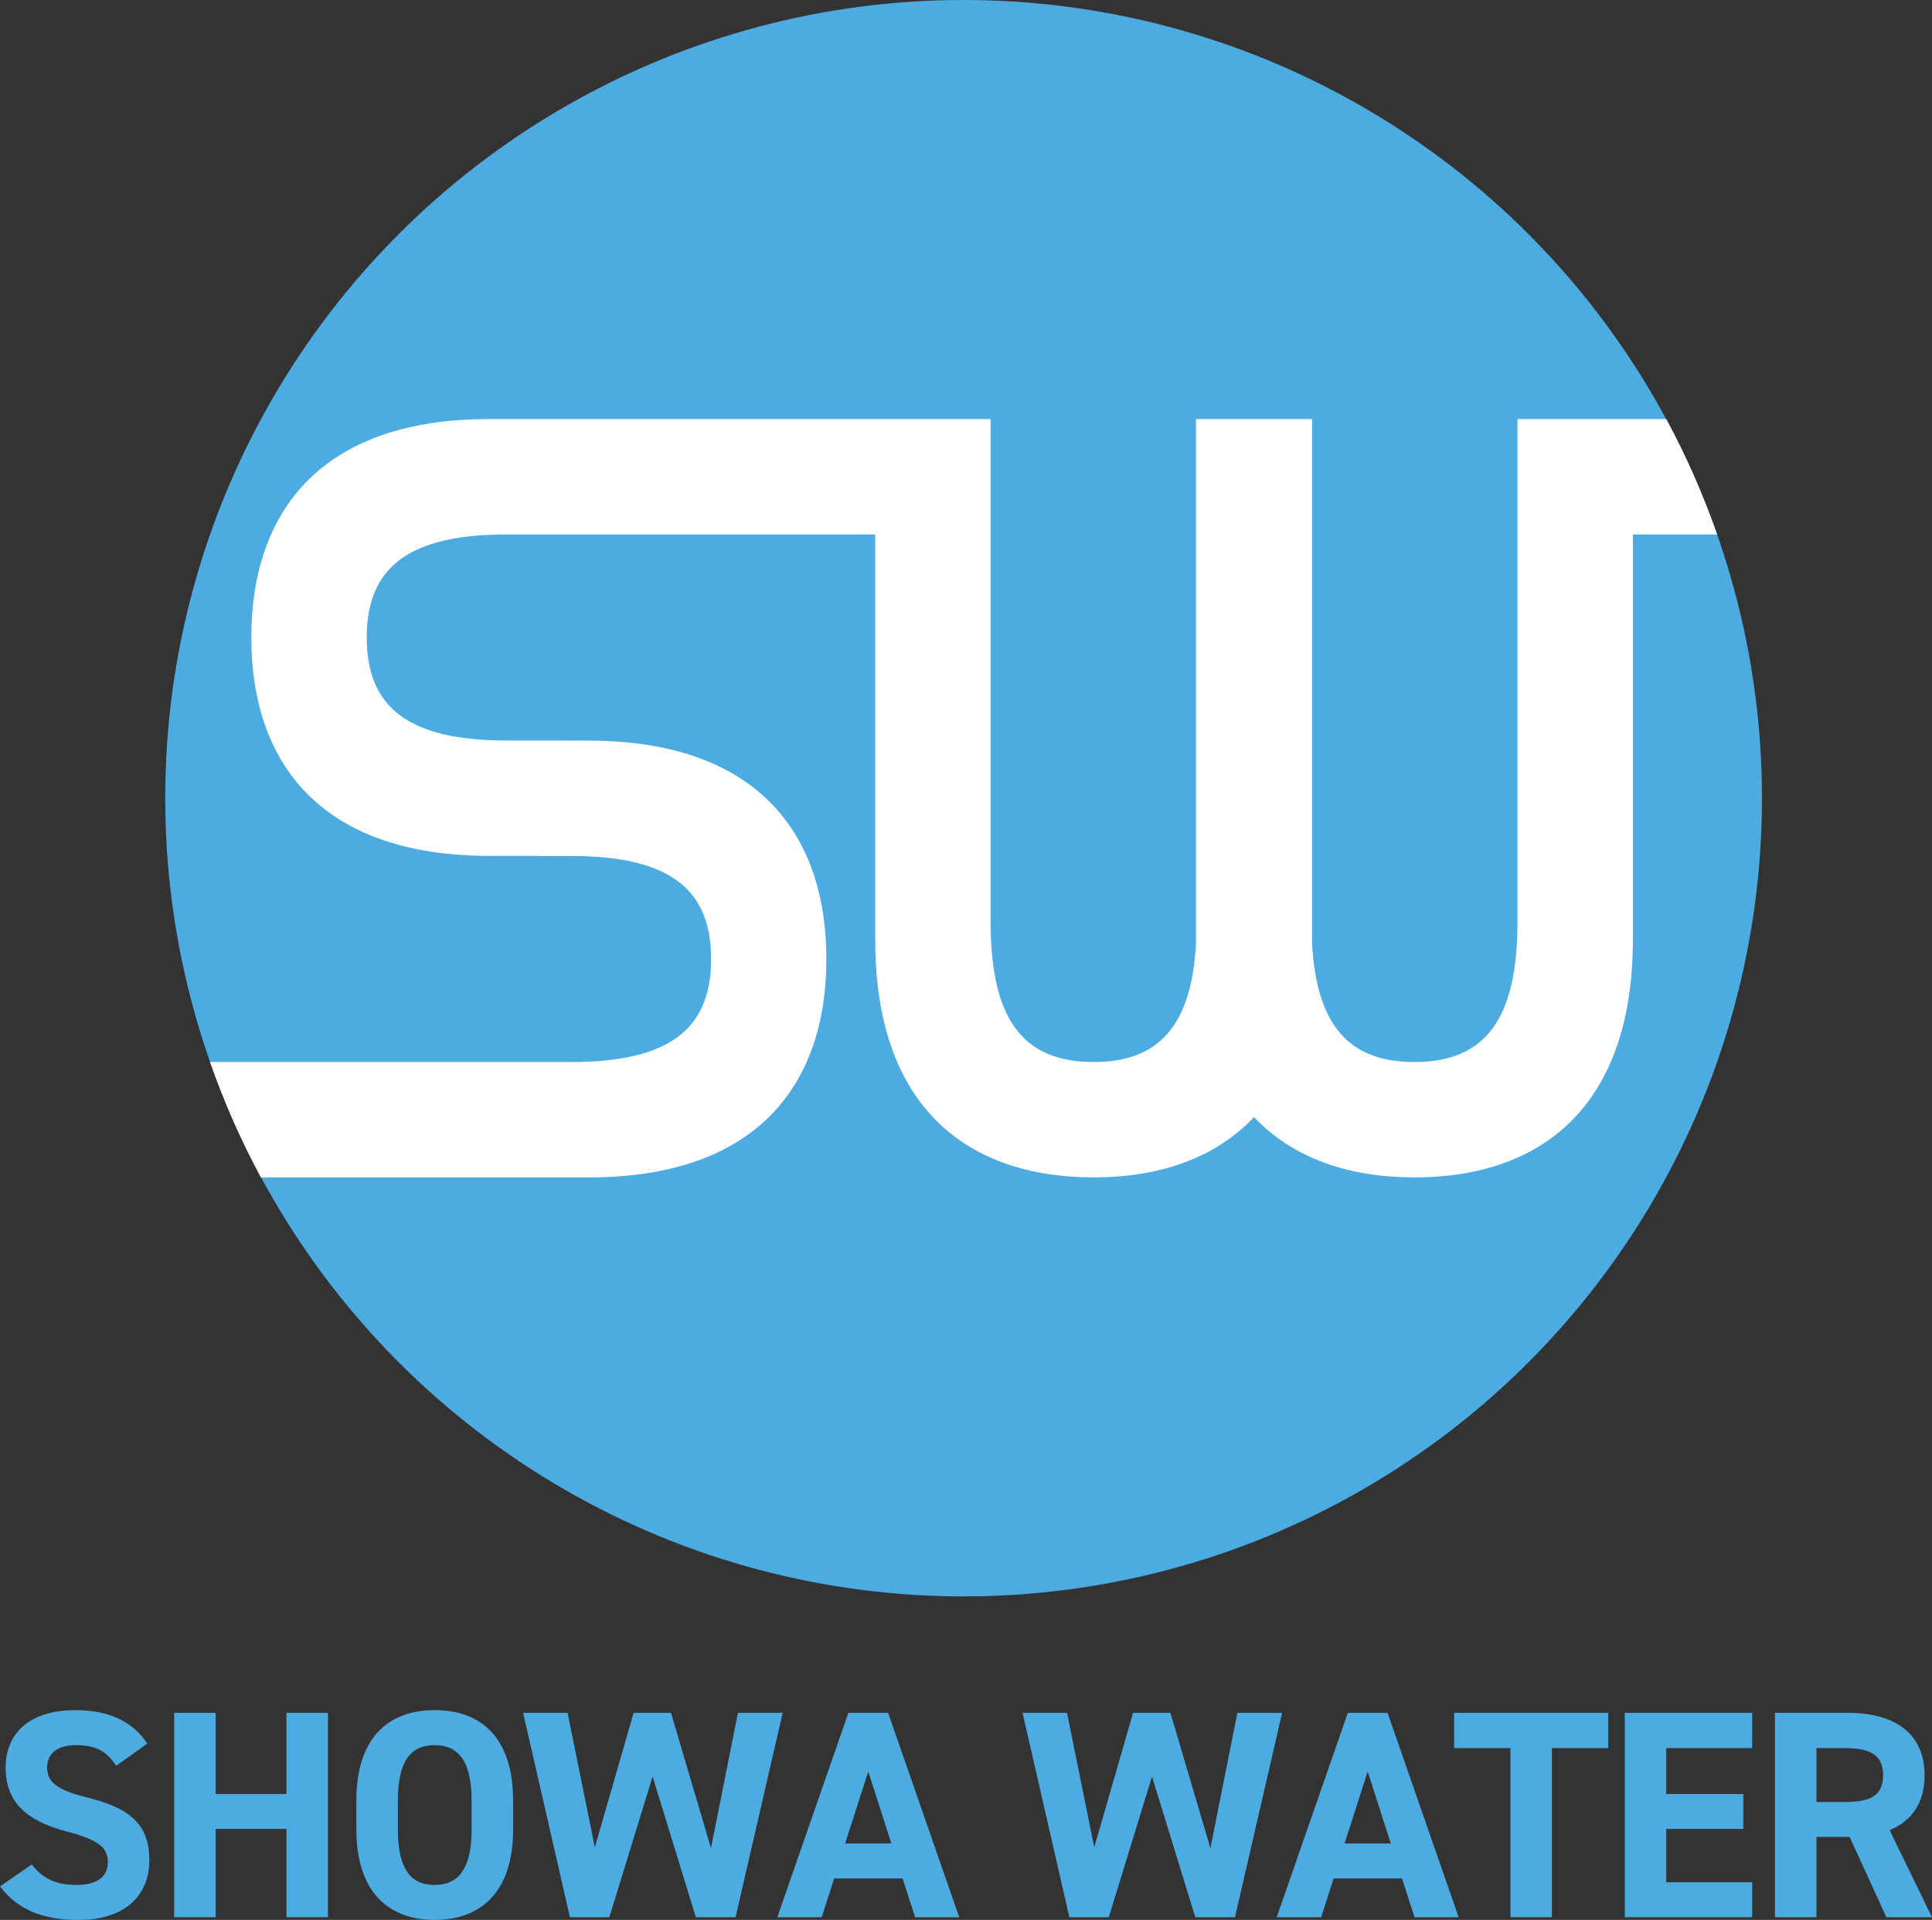
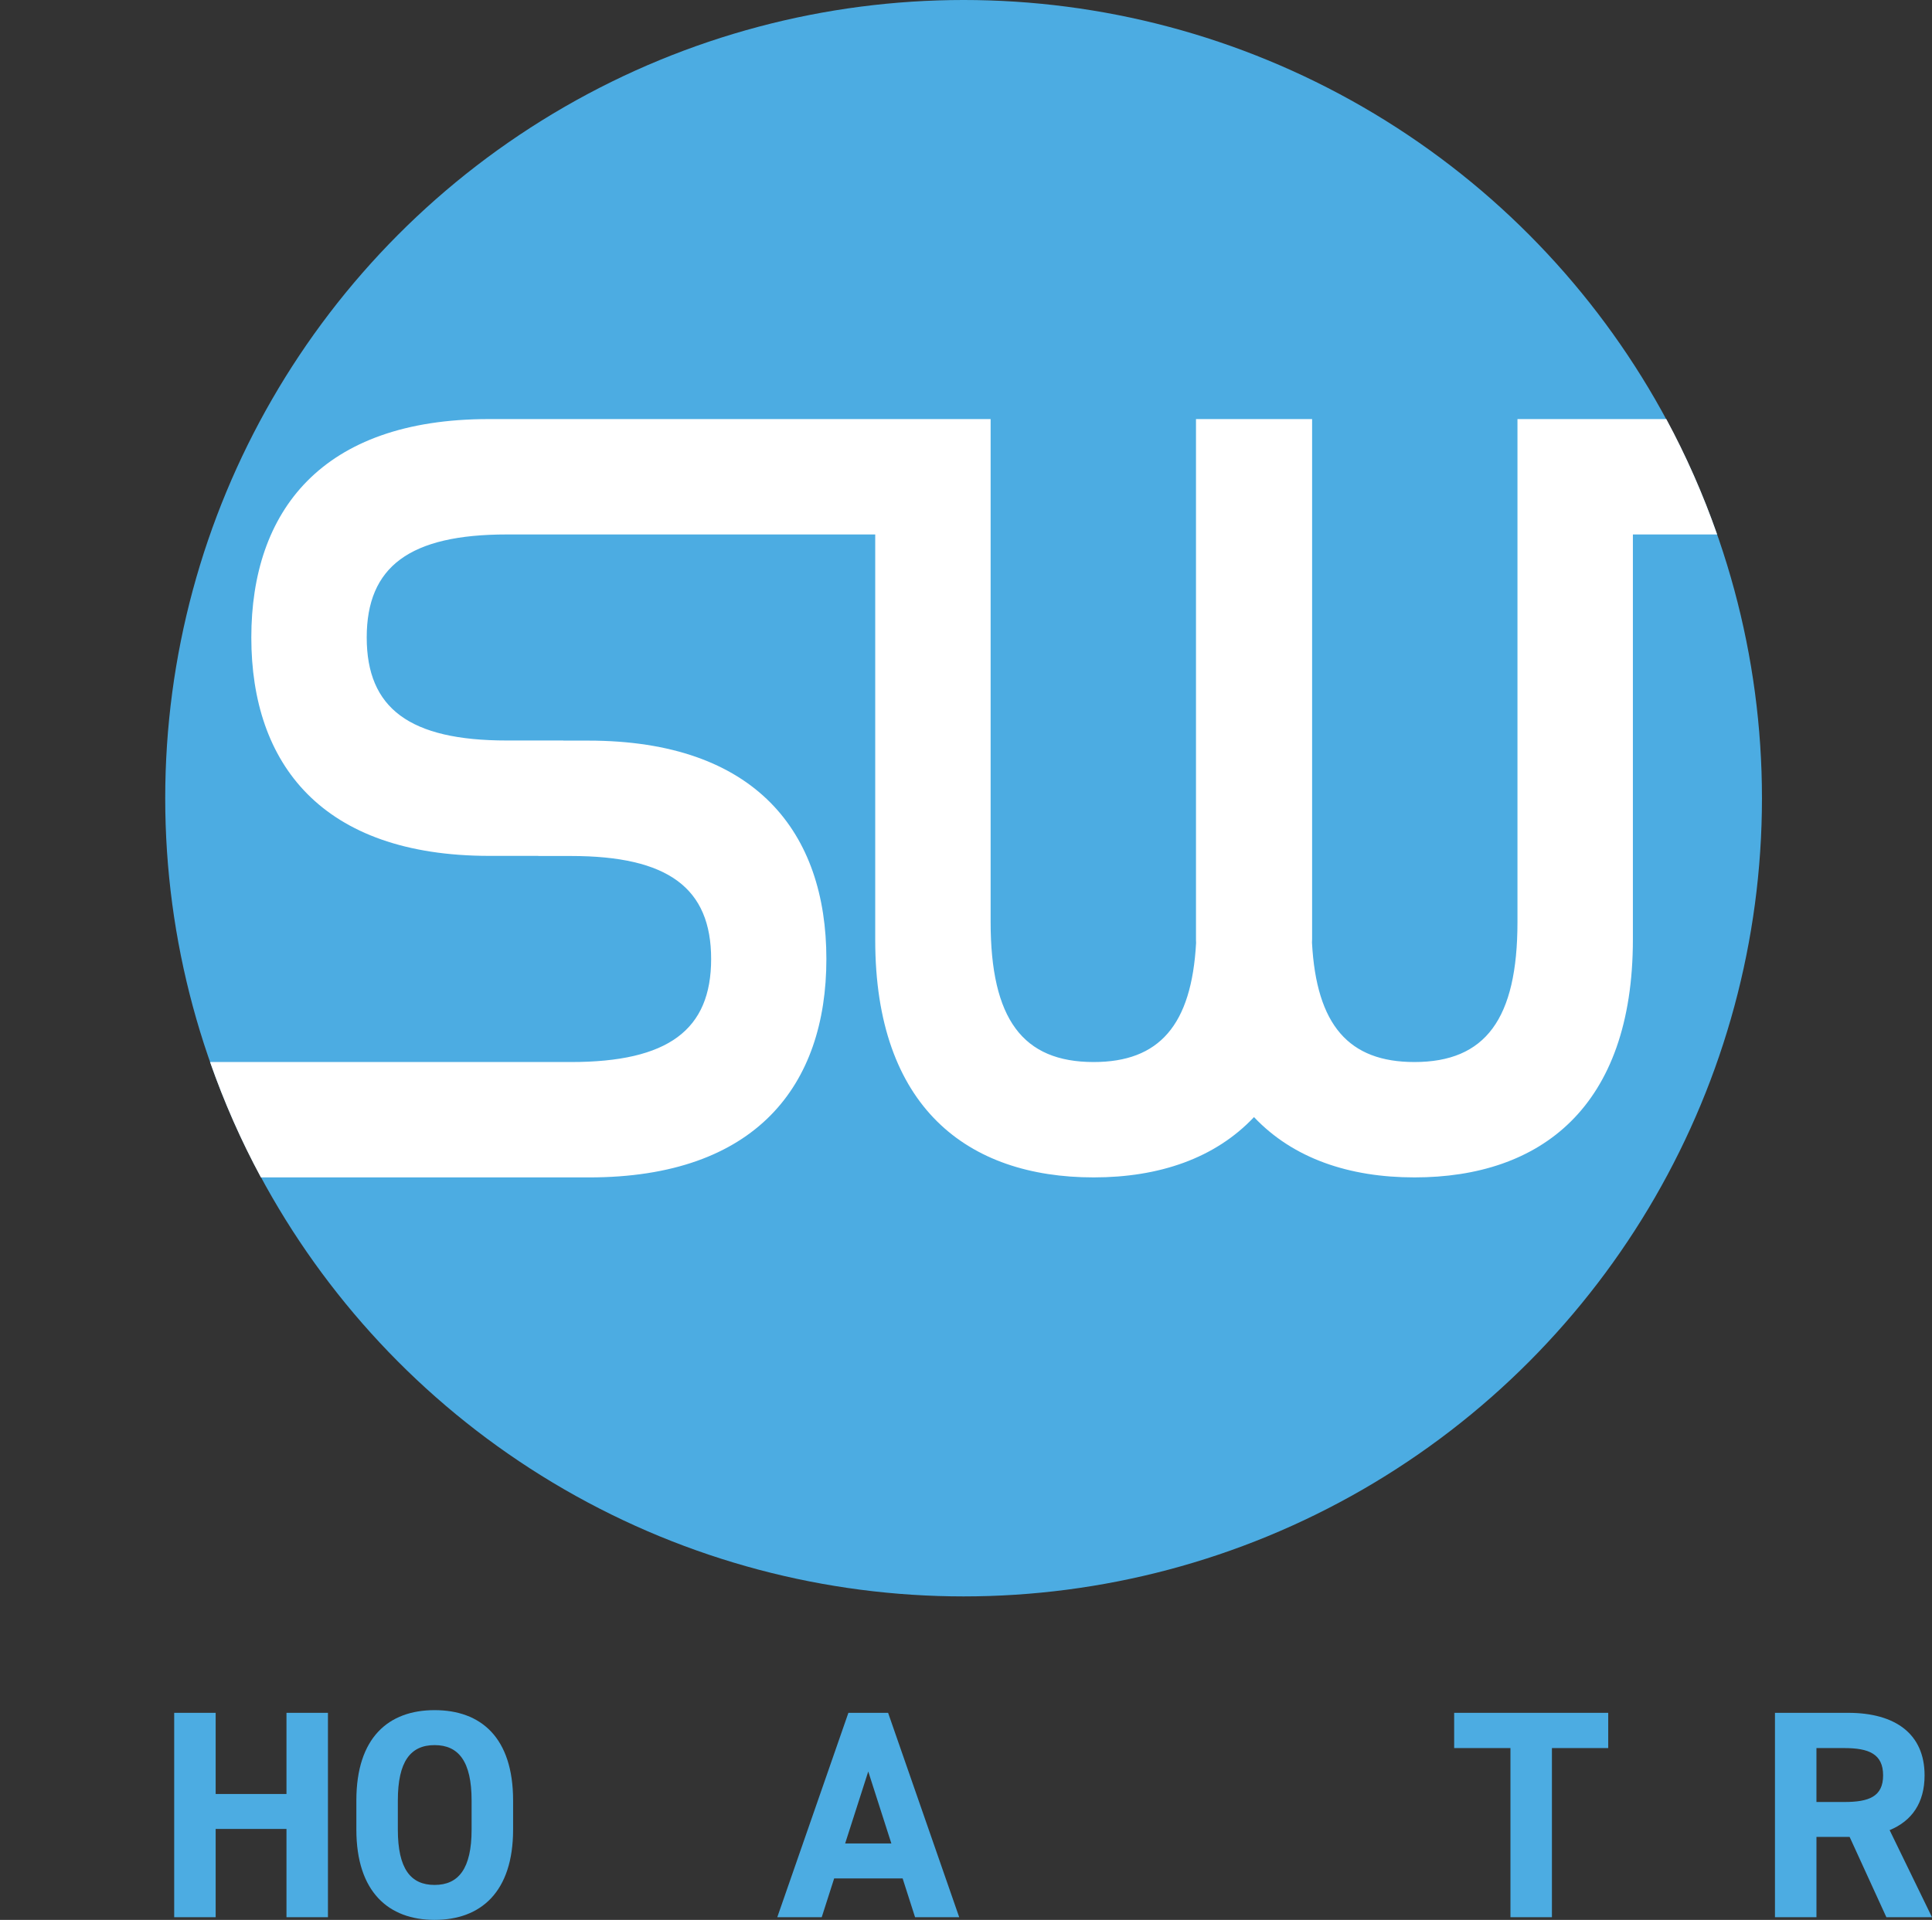
<svg xmlns="http://www.w3.org/2000/svg" id="b" width="155.923" height="154.978" viewBox="0 0 155.923 154.978">
  <rect x="0" y="0" width="155.923" height="154.978" fill="#333333" stroke="none" />
  <defs>
    <style>.d{fill:#fff;}.e{fill:#4cace2;}</style>
  </defs>
  <g id="c">
    <circle class="e" cx="77.767" cy="64.433" r="64.433" />
    <path class="d" d="M134.478,33.829h-12.01v40.591c0,7.85-2.594,11.31-8.316,11.31-5.297,0-7.909-2.973-8.268-9.642.001-.092.01-.177.01-.27v-41.988h-9.371v42.054c0,.079.008.151.008.229-.365,6.651-2.977,9.617-8.266,9.617-5.722,0-8.316-3.459-8.316-11.31v-40.591h-40.506c-13.505,0-19.16,7.451-19.16,17.63s5.655,17.63,19.226,17.63h3.933v.009h2.641c7.851,0,11.31,2.594,11.31,8.316s-3.459,8.316-11.31,8.316h-29.13c1.13,3.228,2.498,6.344,4.105,9.314h26.476c13.505,0,19.16-7.451,19.16-17.63s-5.655-17.63-19.226-17.63h-2.002v-.009h-4.559c-7.85,0-11.31-2.595-11.31-8.316s3.459-8.316,11.31-8.316h29.729v32.74c0,13.505,7.452,19.16,17.63,19.16,5.265,0,9.788-1.529,12.94-4.868,3.152,3.336,7.678,4.868,12.948,4.868,10.179,0,17.63-5.655,17.63-19.226v-32.674h6.8c-1.13-3.228-2.498-6.344-4.104-9.315Z" />
-     <path class="e" d="M9.373,142.544c-.717-1.123-1.578-1.673-3.251-1.673-1.507,0-2.32.693-2.32,1.817,0,1.29,1.052,1.865,3.253,2.415,3.443.861,4.997,2.152,4.997,5.07,0,2.701-1.817,4.806-5.691,4.806-2.893,0-4.902-.79-6.36-2.703l2.558-1.769c.886,1.1,1.89,1.65,3.587,1.65,1.913,0,2.559-.837,2.559-1.842,0-1.148-.694-1.792-3.372-2.486-3.251-.861-4.878-2.415-4.878-5.141,0-2.607,1.721-4.639,5.643-4.639,2.63,0,4.616.884,5.787,2.701l-2.511,1.794Z" />
    <path class="e" d="M17.405,144.816h5.715v-6.552h3.347v16.499h-3.347v-7.127h-5.715v7.127h-3.347v-16.499h3.347v6.552Z" />
    <path class="e" d="M35.073,154.978c-3.707,0-6.313-2.248-6.313-7.294v-2.344c0-5.093,2.607-7.293,6.313-7.293,3.73,0,6.337,2.2,6.337,7.293v2.344c0,5.046-2.607,7.294-6.337,7.294ZM32.108,147.685c0,3.157,1.027,4.472,2.965,4.472,1.936,0,2.988-1.315,2.988-4.472v-2.344c0-3.155-1.052-4.471-2.988-4.471-1.938,0-2.965,1.315-2.965,4.471v2.344Z" />
-     <path class="e" d="M49.178,154.763h-3.181l-3.778-16.499h3.587l2.2,10.856,3.132-10.856h3.014l3.228,10.928,2.175-10.928h3.612l-3.803,16.499h-3.205l-3.491-11.358-3.49,11.358Z" />
    <path class="e" d="M62.731,154.763l5.739-16.499h3.205l5.739,16.499h-3.563l-1.004-3.133h-5.525l-1.004,3.133h-3.587ZM68.208,148.809h3.73l-1.865-5.81-1.865,5.81Z" />
-     <path class="e" d="M89.485,154.763h-3.181l-3.778-16.499h3.587l2.2,10.856,3.132-10.856h3.014l3.228,10.928,2.175-10.928h3.612l-3.803,16.499h-3.205l-3.491-11.358-3.49,11.358Z" />
-     <path class="e" d="M103.038,154.763l5.739-16.499h3.205l5.739,16.499h-3.563l-1.004-3.133h-5.525l-1.004,3.133h-3.587ZM108.515,148.809h3.73l-1.865-5.81-1.865,5.81Z" />
    <path class="e" d="M129.792,138.264v2.845h-4.543v13.654h-3.347v-13.654h-4.543v-2.845h12.434Z" />
-     <path class="e" d="M141.411,138.264v2.845h-6.935v3.707h6.217v2.821h-6.217v4.304h6.935v2.822h-10.282v-16.499h10.282Z" />
    <path class="e" d="M152.241,154.763l-2.965-6.481h-2.678v6.481h-3.349v-16.499h5.907c3.801,0,6.168,1.698,6.168,5.045,0,2.224-1.027,3.683-2.821,4.424l3.419,7.03h-3.682ZM148.845,145.462c1.984,0,3.132-.431,3.132-2.153,0-1.721-1.148-2.2-3.132-2.2h-2.248v4.352h2.248Z" />
  </g>
</svg>